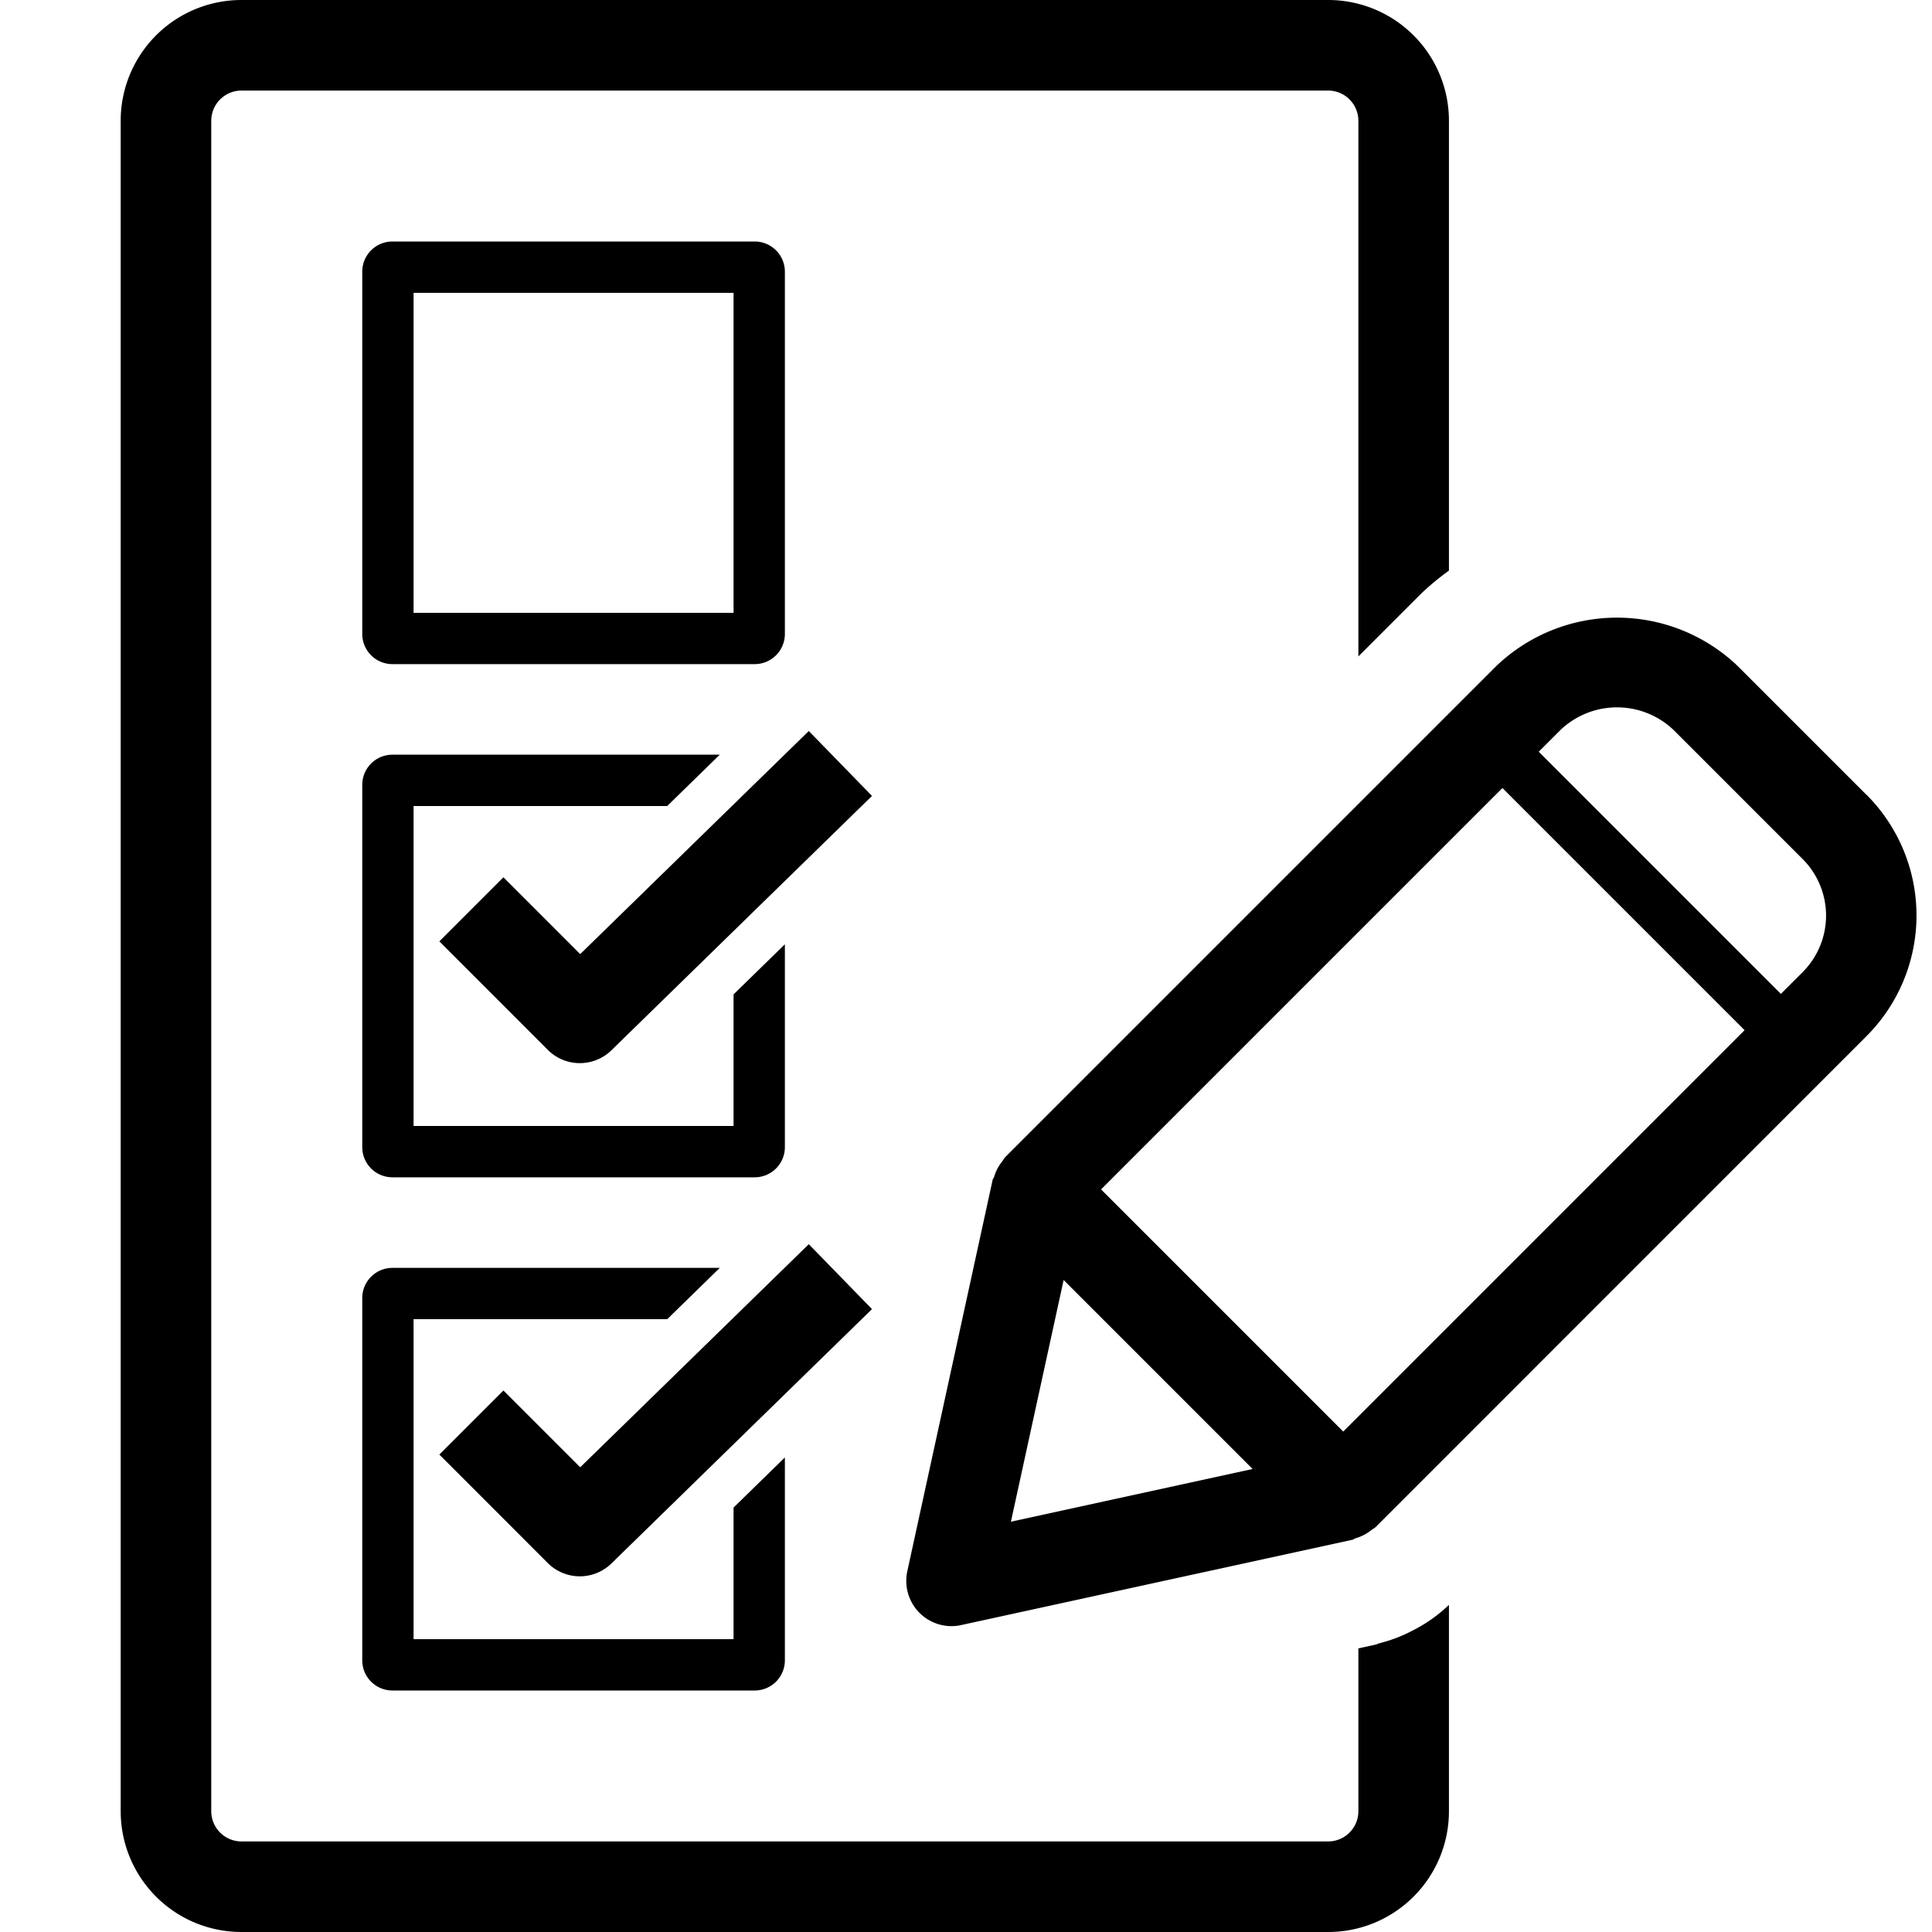
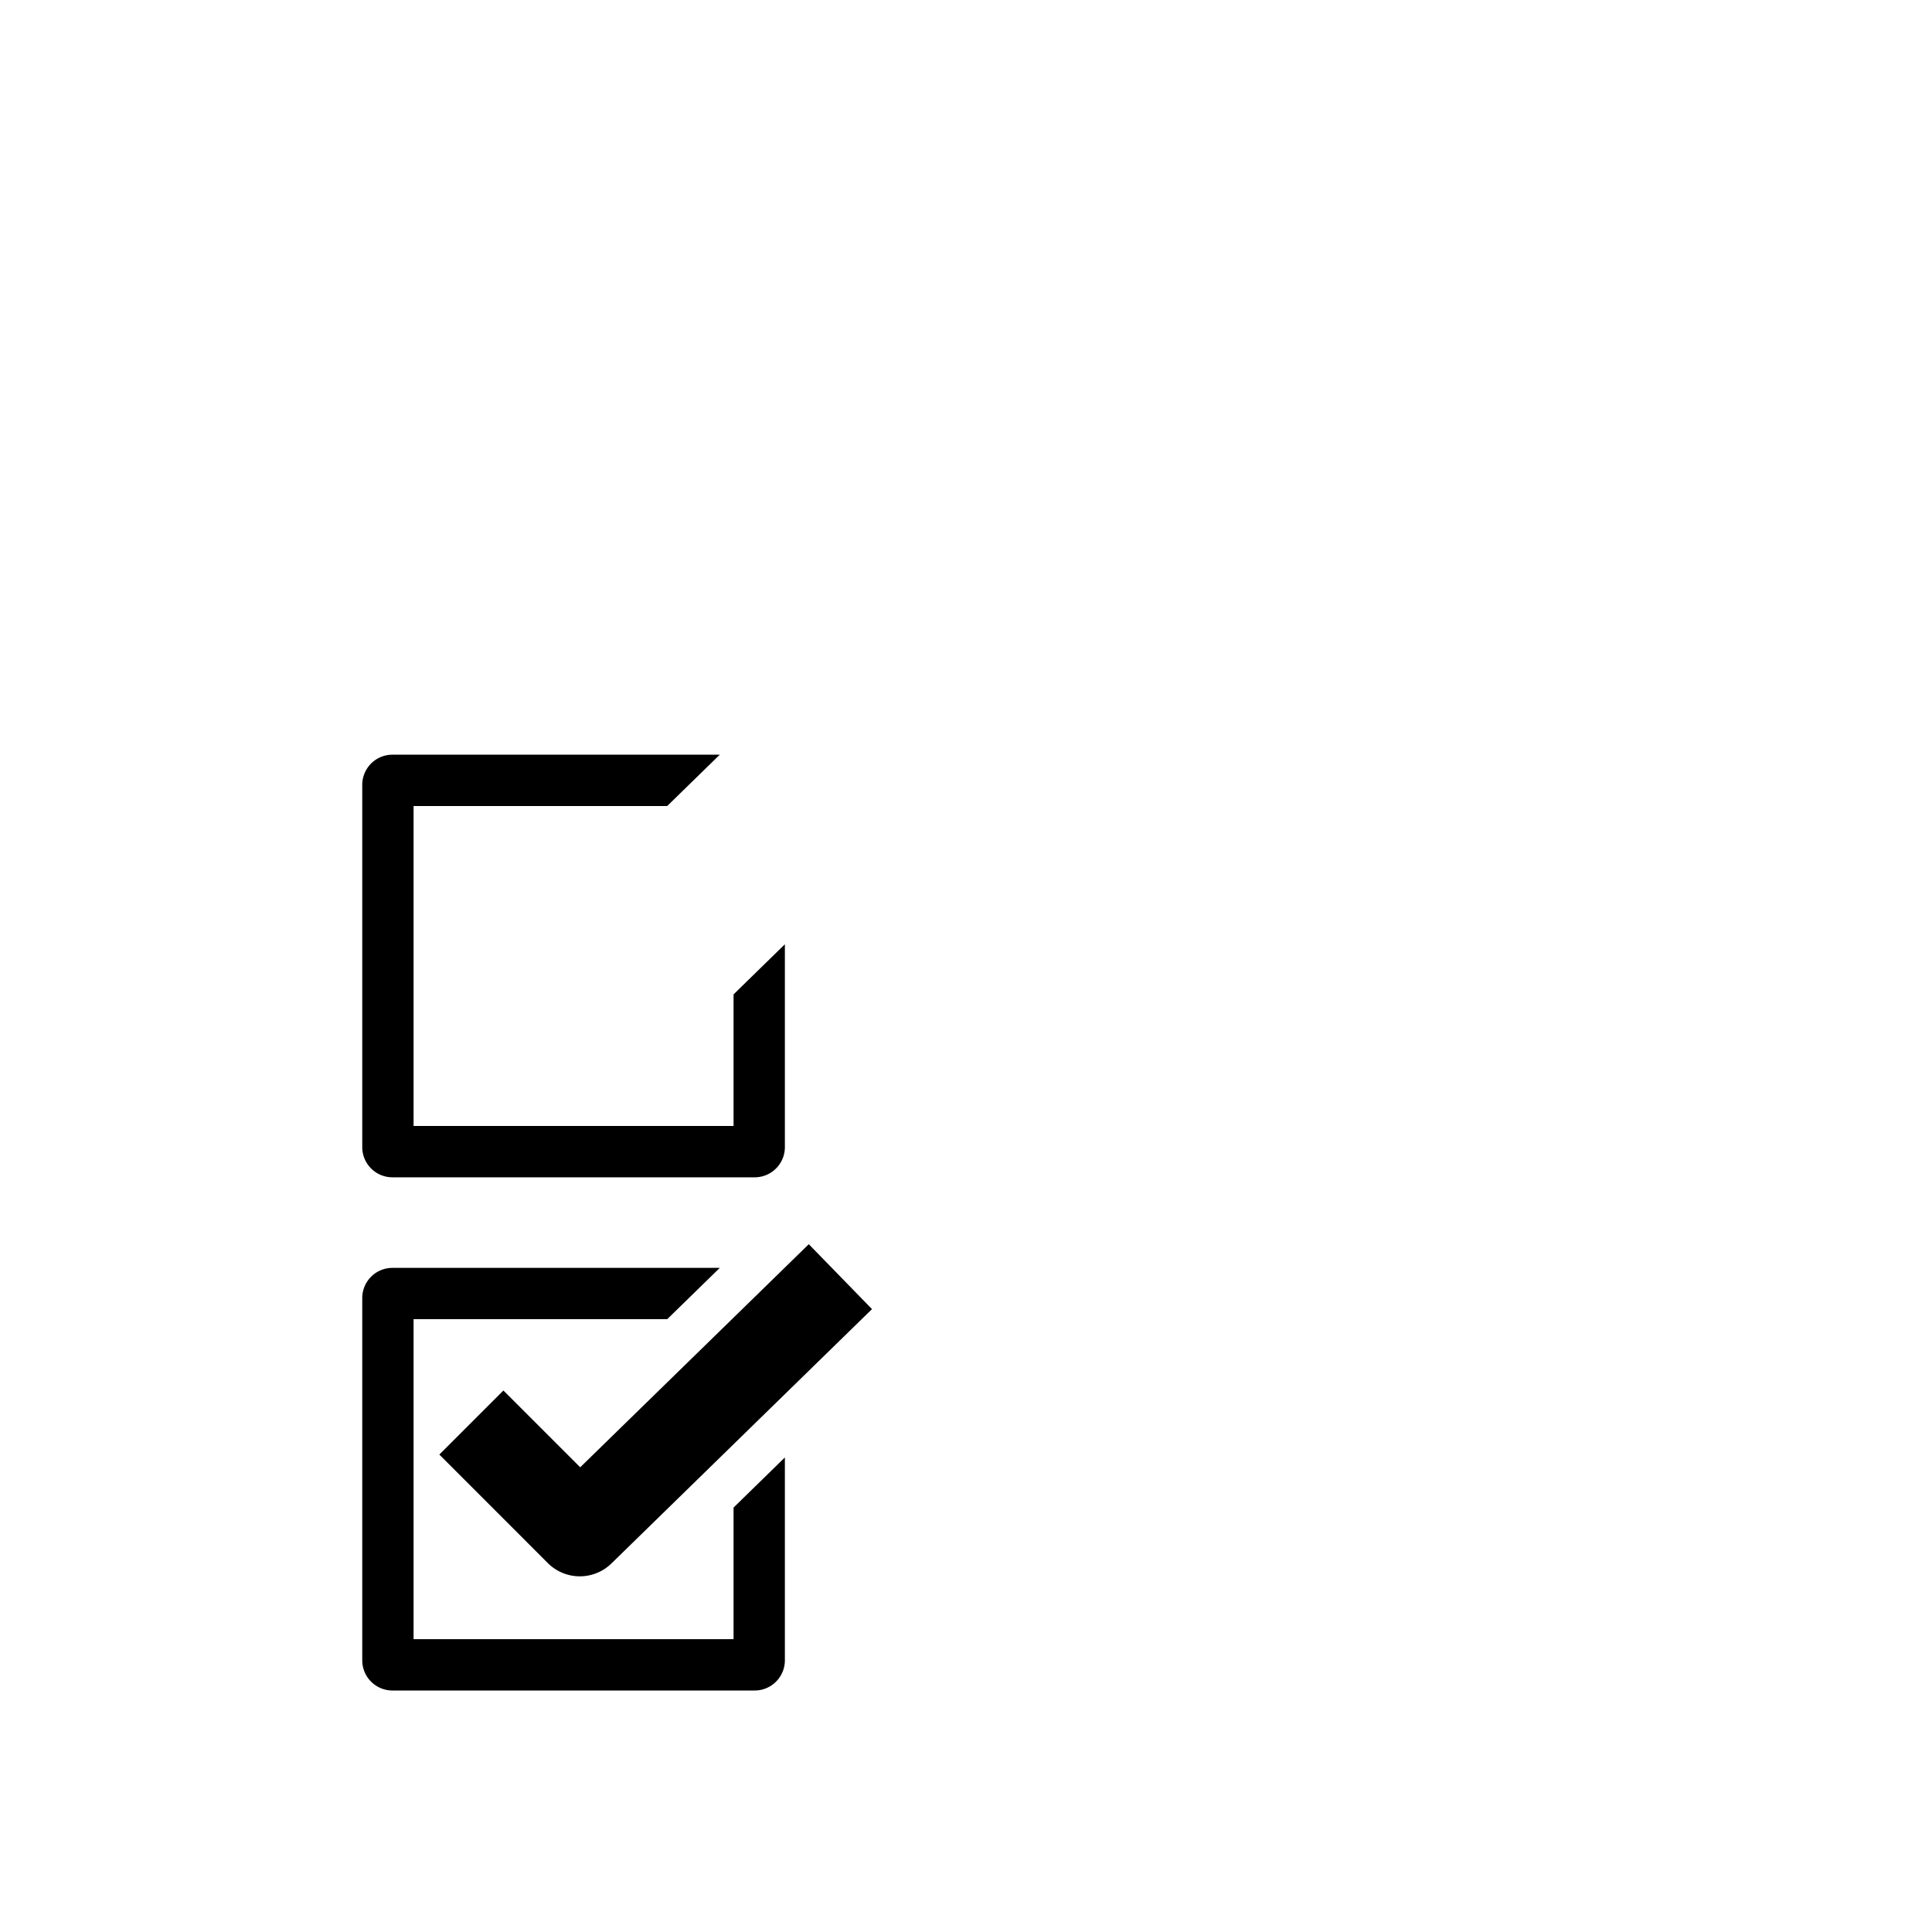
<svg xmlns="http://www.w3.org/2000/svg" viewBox="0 0 32 32">
-   <path d="m6.5 11h6a.5.5 0 0 0 .5-.5v-6a.5.5 0 0 0 -.5-.5h-6a.5.5 0 0 0 -.5.5v6a.5.5 0 0 0 .5.5zm.35-6.15h5.3v5.3h-5.3z" />
  <path d="m6 19a.5.5 0 0 0 .5.5h6a.5.5 0 0 0 .5-.5v-3.36l-.85.83v2.18h-5.3v-5.3h4.201l.871-.85h-5.422a.5.5 0 0 0 -.5.5z" />
-   <path d="m13.396 12.108-3.786 3.695-1.272-1.272-1.061 1.061 1.796 1.797a.75.75 0 0 0 1.054.007l4.316-4.213z" />
-   <path d="m23.384 27.014a2.477 2.477 0 0 1 -.543.205c-.02.005-.036.017-.056.021l-.286.062v2.698a.501.501 0 0 1 -.5.5h-18a.501.501 0 0 1 -.5-.5v-28a.501.501 0 0 1 .5-.5h18a.501.501 0 0 1 .5.5v8.872l1.053-1.053a4.498 4.498 0 0 1 .447-.368v-7.451a2 2 0 0 0 -2-2h-18a2 2 0 0 0 -2 2v28a2 2 0 0 0 2 2h18a2 2 0 0 0 2-2v-3.418a2.476 2.476 0 0 1 -.506.374c-.036.021-.073.039-.11.058z" />
-   <path d="m30.917 13.167-2.137-2.137a2.894 2.894 0 0 0 -3.995 0l-8.14 8.14-.008.012c-.015.016-.022.036-.036.053a.731.731 0 0 0 -.136.26c-.005.016-.019.027-.023.044l-1.414 6.485a.75.75 0 0 0 .733.91.737.737 0 0 0 .16-.018l6.485-1.414c.017-.004.028-.018.044-.023a.734.734 0 0 0 .269-.14c.014-.012.031-.017.045-.03l.014-.009 8.139-8.14a2.828 2.828 0 0 0 -0-3.995zm-14.173 12.037.873-4.003 3.13 3.13zm5.504-1.493-.738-.738-1.268-1.268-1.268-1.268-.737-.737 6.648-6.648 4.011 4.011zm7.609-7.609-.36.36-4.011-4.011.36-.36a1.358 1.358 0 0 1 1.874 0l2.137 2.137a1.325 1.325 0 0 1 0 1.874z" />
  <path d="m6 27.5a.5.5 0 0 0 .5.5h6a.5.5 0 0 0 .5-.5v-3.36l-.85.83v2.18h-5.3v-5.3h4.201l.871-.85h-5.422a.5.5 0 0 0 -.5.5z" />
  <path d="m13.396 20.608-3.786 3.695-1.272-1.272-1.061 1.061 1.796 1.797a.75.75 0 0 0 1.054.007l4.316-4.213z" />
</svg>